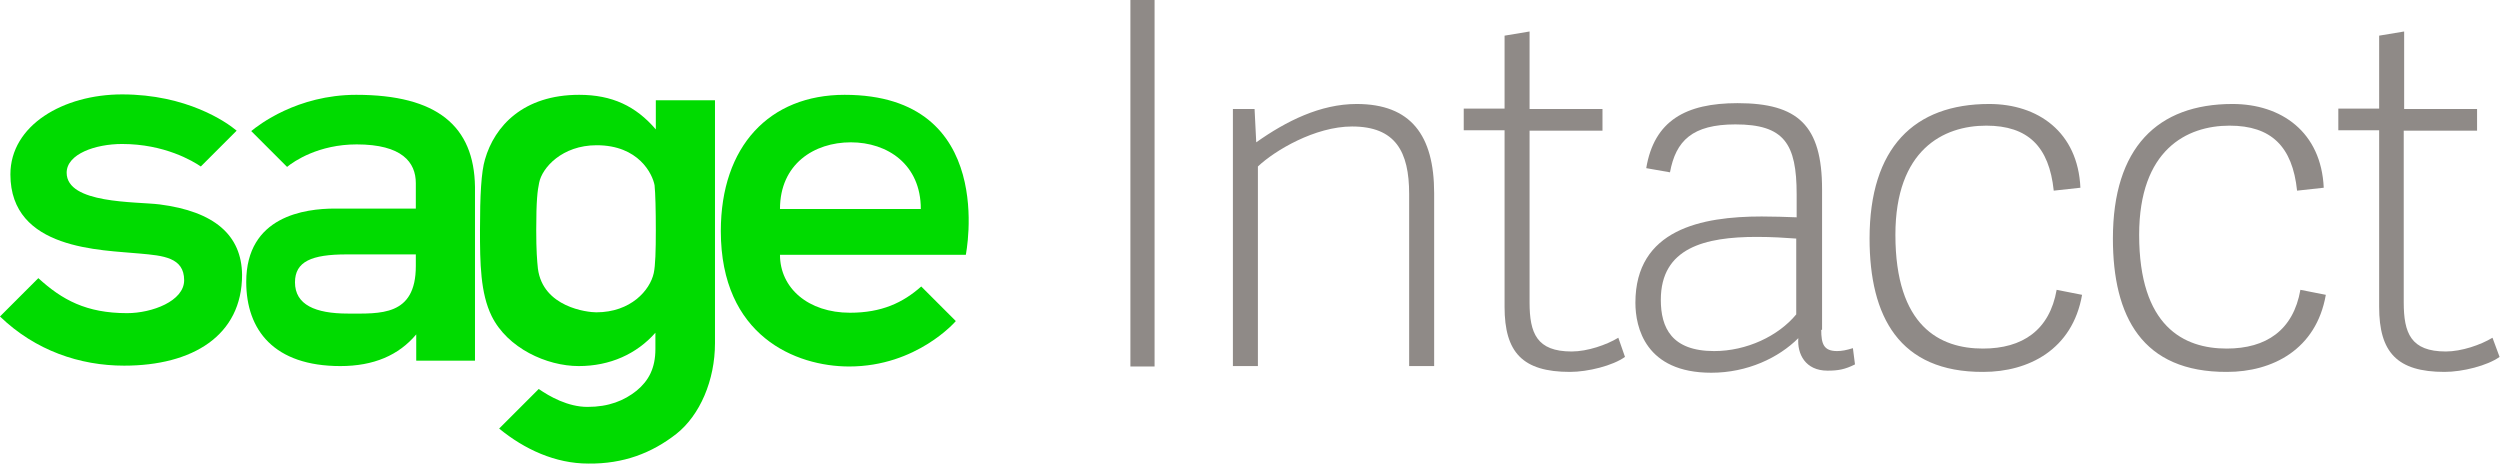
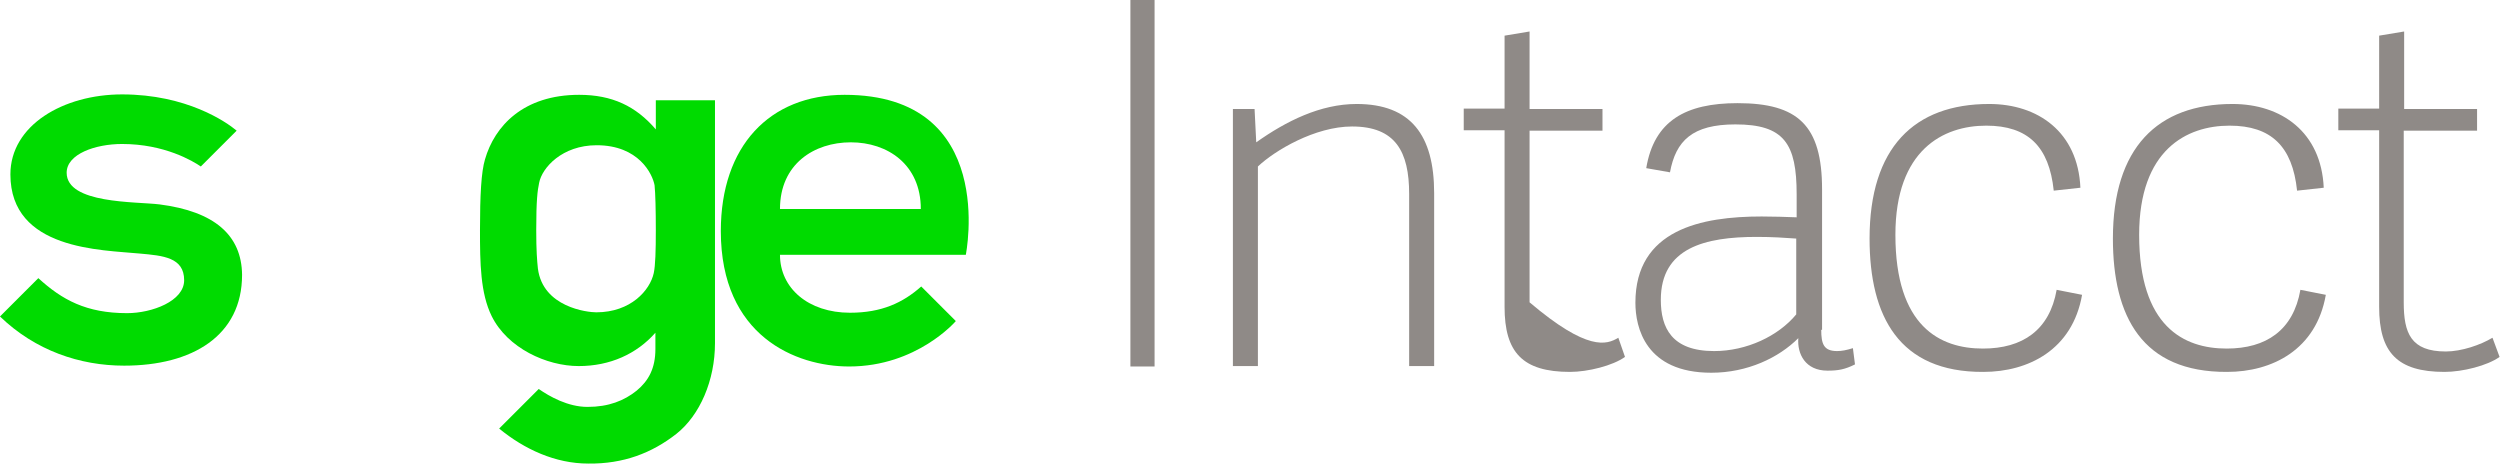
<svg xmlns="http://www.w3.org/2000/svg" width="180px" height="34px" version="1.1" xml:space="preserve" style="fill-rule:evenodd;clip-rule:evenodd;stroke-linejoin:round;stroke-miterlimit:2;">
  <g transform="matrix(0.3,0,0,0.3,-6.031,-79.633)">
    <path d="M207.3,315.6C207.3,304.8 215.5,299.6 224.3,299.6C233.1,299.6 241.1,304.9 241.1,315.6L207.3,315.6ZM222.8,288.2C204.8,288.2 193.1,300.5 193.1,320.9C193.1,346.1 211.1,353.4 223.9,353.4C240.2,353.4 249.5,342.5 249.5,342.5L241.2,334.2C236.8,338.1 231.7,340.5 224.1,340.5C214.1,340.5 207.3,334.6 207.3,326.6L251.9,326.6C251.9,326.5 259.7,288.2 222.8,288.2" style="fill:rgb(0,219,0);fill-rule:nonzero;" />
  </g>
  <g transform="matrix(0.3,0,0,0.3,-6.031,-79.633)">
    <path d="M58.4,314.5C52.7,313.8 36.1,314.4 36.1,306.9C36.1,302.4 43,300 49.4,300C59.6,300 66.4,304.1 68.3,305.4L76.9,296.8C74.4,294.7 64.9,288.1 49.4,288.1C35.3,288.1 22.6,295.5 22.6,307.3C22.6,325.5 44.5,325.4 53.7,326.3C59.2,326.8 64.3,327.2 64.3,332.7C64.3,337.7 56.6,340.6 50.6,340.6C40.8,340.6 35,337.4 29.3,332.2L20.1,341.4C28.6,349.6 39.3,353.2 49.9,353.2C66.3,353.2 78.2,346 78.2,331.4C78.1,321.9 71.6,316.2 58.4,314.5" style="fill:rgb(0,219,0);fill-rule:nonzero;" />
  </g>
  <g transform="matrix(0.3,0,0,0.3,-6.031,-79.633)">
-     <path d="M119.9,329.3C119.9,341.4 111.3,340.7 103.6,340.7C95.8,340.7 90.9,338.6 90.9,333.2C90.9,328.2 94.9,326.5 103.3,326.5L119.9,326.5L119.9,329.3ZM105.6,288.2C91.4,288.2 82.1,295.5 80.4,296.9L89,305.5C90.7,304.1 96.6,300.1 105.7,300.1C116.6,300.1 119.9,304.4 119.9,309.4L119.9,315.5L100.5,315.5C93.3,315.5 79.2,317.3 79.2,333.1C79.2,344.7 85.9,353.3 101.8,353.3C109.8,353.3 115.8,350.7 120,345.7L120,352L134.1,352L134.1,310.3C133.9,295.7 125,288.2 105.6,288.2" style="fill:rgb(0,219,0);fill-rule:nonzero;" />
-   </g>
+     </g>
  <g transform="matrix(0.3,0,0,0.3,-6.031,-79.633)">
    <path d="M177.5,320.7C177.5,325.6 177.4,329.2 177,331C176.1,335.1 171.5,340.4 163.2,340.4C161.1,340.4 150.4,339.2 149.2,329.9C149,328 148.8,325.6 148.8,320.7C148.8,313.5 149.1,311.2 149.5,309.3C150.2,305.7 155,300.3 163.3,300.3C173.4,300.3 176.7,307.2 177.2,309.9C177.4,311.8 177.5,315.9 177.5,320.7M177.5,289.5L177.5,296.5C172.7,290.9 167,288.2 159.1,288.2C145.7,288.2 138.8,295.7 136.5,303.7C135.6,306.7 135.3,312.3 135.3,320.7C135.3,328.6 135.4,335.8 138.1,341.3C141.9,349 151.3,353.3 159,353.3C166.5,353.3 172.9,350.4 177.4,345.3L177.4,349.2C177.4,353.8 175.8,356.8 172.9,359.2C169.9,361.6 166.2,363.1 161.1,363.1C156.4,363.1 152,360.6 149.4,358.8L139.9,368.3C146,373.3 153.4,376.7 161.3,376.7C169.7,376.8 176.5,374.2 182.4,369.6C188.1,365.1 191.7,356.7 191.7,347.8L191.7,289.5L177.5,289.5Z" style="fill:rgb(0,219,0);fill-rule:nonzero;" />
  </g>
  <g transform="matrix(0.3,0,0,0.3,-6.031,-79.633)">
    <rect x="291.4" y="265.4" width="5.8" height="88" style="fill:rgb(143,138,135);" />
  </g>
  <g transform="matrix(0.3,0,0,0.3,-6.031,-79.633)">
    <path d="M364.3,353.3L358.3,353.3L358.3,312C358.3,301.8 355,295.8 344.6,295.8C335.7,295.8 326,301.6 322,305.4L322,353.3L316,353.3L316,291.6L321.2,291.6L321.6,299.6C328.8,294.5 337,290.4 345.7,290.4C358.7,290.4 364.3,297.9 364.3,311.8L364.3,353.3Z" style="fill:rgb(143,138,135);fill-rule:nonzero;" />
  </g>
  <g transform="matrix(0.3,0,0,0.3,-6.031,-79.633)">
-     <path d="M410.1,351.1C407.2,353.2 401.2,354.7 396.9,354.7C385.5,354.7 381.2,350 381.2,339.1L381.2,296.7L371.4,296.7L371.4,291.5L381.2,291.5L381.2,274L387.2,273L387.2,291.6L404.7,291.6L404.7,296.8L387.2,296.8L387.2,338C387.2,345.4 388.9,349.8 397.3,349.8C401.1,349.8 405.7,348.2 408.5,346.5L410.1,351.1Z" style="fill:rgb(143,138,135);fill-rule:nonzero;" />
+     <path d="M410.1,351.1C407.2,353.2 401.2,354.7 396.9,354.7C385.5,354.7 381.2,350 381.2,339.1L381.2,296.7L371.4,296.7L371.4,291.5L381.2,291.5L381.2,274L387.2,273L387.2,291.6L404.7,291.6L404.7,296.8L387.2,296.8L387.2,338C401.1,349.8 405.7,348.2 408.5,346.5L410.1,351.1Z" style="fill:rgb(143,138,135);fill-rule:nonzero;" />
  </g>
  <g transform="matrix(0.3,0,0,0.3,-6.031,-79.633)">
    <path d="M451.2,322.7C448.4,322.5 445.5,322.3 441.7,322.3C429.3,322.3 418.7,324.9 418.7,337.4C418.7,344.1 421.3,349.7 431.5,349.7C439.3,349.7 446.9,346.1 451.2,340.9L451.2,322.7ZM457.2,344.6C457.2,348 457.8,349.7 461,349.7C462.1,349.7 463.2,349.5 464.8,349L465.3,352.9C462.9,354.1 461.3,354.4 458.7,354.4C453.4,354.4 451.4,350.4 451.7,346.6C447,351.3 439.5,354.9 430.8,354.9C415,354.9 412.6,344 412.6,338.1C412.6,320.5 428.5,317.4 442.9,317.4C445.8,317.4 448.6,317.5 451.3,317.6L451.3,312.1C451.3,299.9 448.3,295.3 436.6,295.3C426.3,295.3 422.3,299.2 420.9,306.8L415.2,305.8C417.1,294.4 424.7,290.2 437.1,290.2C451.6,290.2 457.4,295.5 457.4,310.9L457.4,344.6L457.2,344.6Z" style="fill:rgb(143,138,135);fill-rule:nonzero;" />
  </g>
  <g transform="matrix(0.3,0,0,0.3,-6.031,-79.633)">
    <path d="M468.8,322.7C468.8,300.9 479.5,290.4 497.5,290.4C509.2,290.4 518.8,297.1 519.4,310.5L513,311.2C511.9,300.6 506.8,295.6 496.8,295.6C486.5,295.6 475,301.4 475,321.8C475,343.8 485.7,349.1 496,349.1C505.5,349.1 512,344.7 513.7,335L519.8,336.2C517.5,349.4 506.9,354.7 496.1,354.7C475.9,354.8 468.8,341.4 468.8,322.7" style="fill:rgb(143,138,135);fill-rule:nonzero;" />
  </g>
  <g transform="matrix(0.3,0,0,0.3,-6.031,-79.633)">
    <path d="M527.2,322.7C527.2,300.9 537.9,290.4 555.9,290.4C567.6,290.4 577.2,297.1 577.8,310.5L571.4,311.2C570.3,300.6 565.2,295.6 555.2,295.6C544.9,295.6 533.5,301.4 533.5,321.8C533.5,343.8 544.2,349.1 554.5,349.1C564,349.1 570.5,344.7 572.2,335L578.3,336.2C576,349.4 565.4,354.7 554.6,354.7C534.2,354.8 527.2,341.4 527.2,322.7" style="fill:rgb(143,138,135);fill-rule:nonzero;" />
  </g>
  <g transform="matrix(0.3,0,0,0.3,-6.031,-79.633)">
    <path d="M620,351.1C617.1,353.2 611.1,354.7 606.8,354.7C595.4,354.7 591.1,350 591.1,339.1L591.1,296.7L581.3,296.7L581.3,291.5L591.1,291.5L591.1,274L597.1,273L597.1,291.6L614.6,291.6L614.6,296.8L597,296.8L597,338C597,345.4 598.7,349.8 607.1,349.8C610.9,349.8 615.5,348.2 618.3,346.5L620,351.1Z" style="fill:rgb(143,138,135);fill-rule:nonzero;" />
  </g>
</svg>